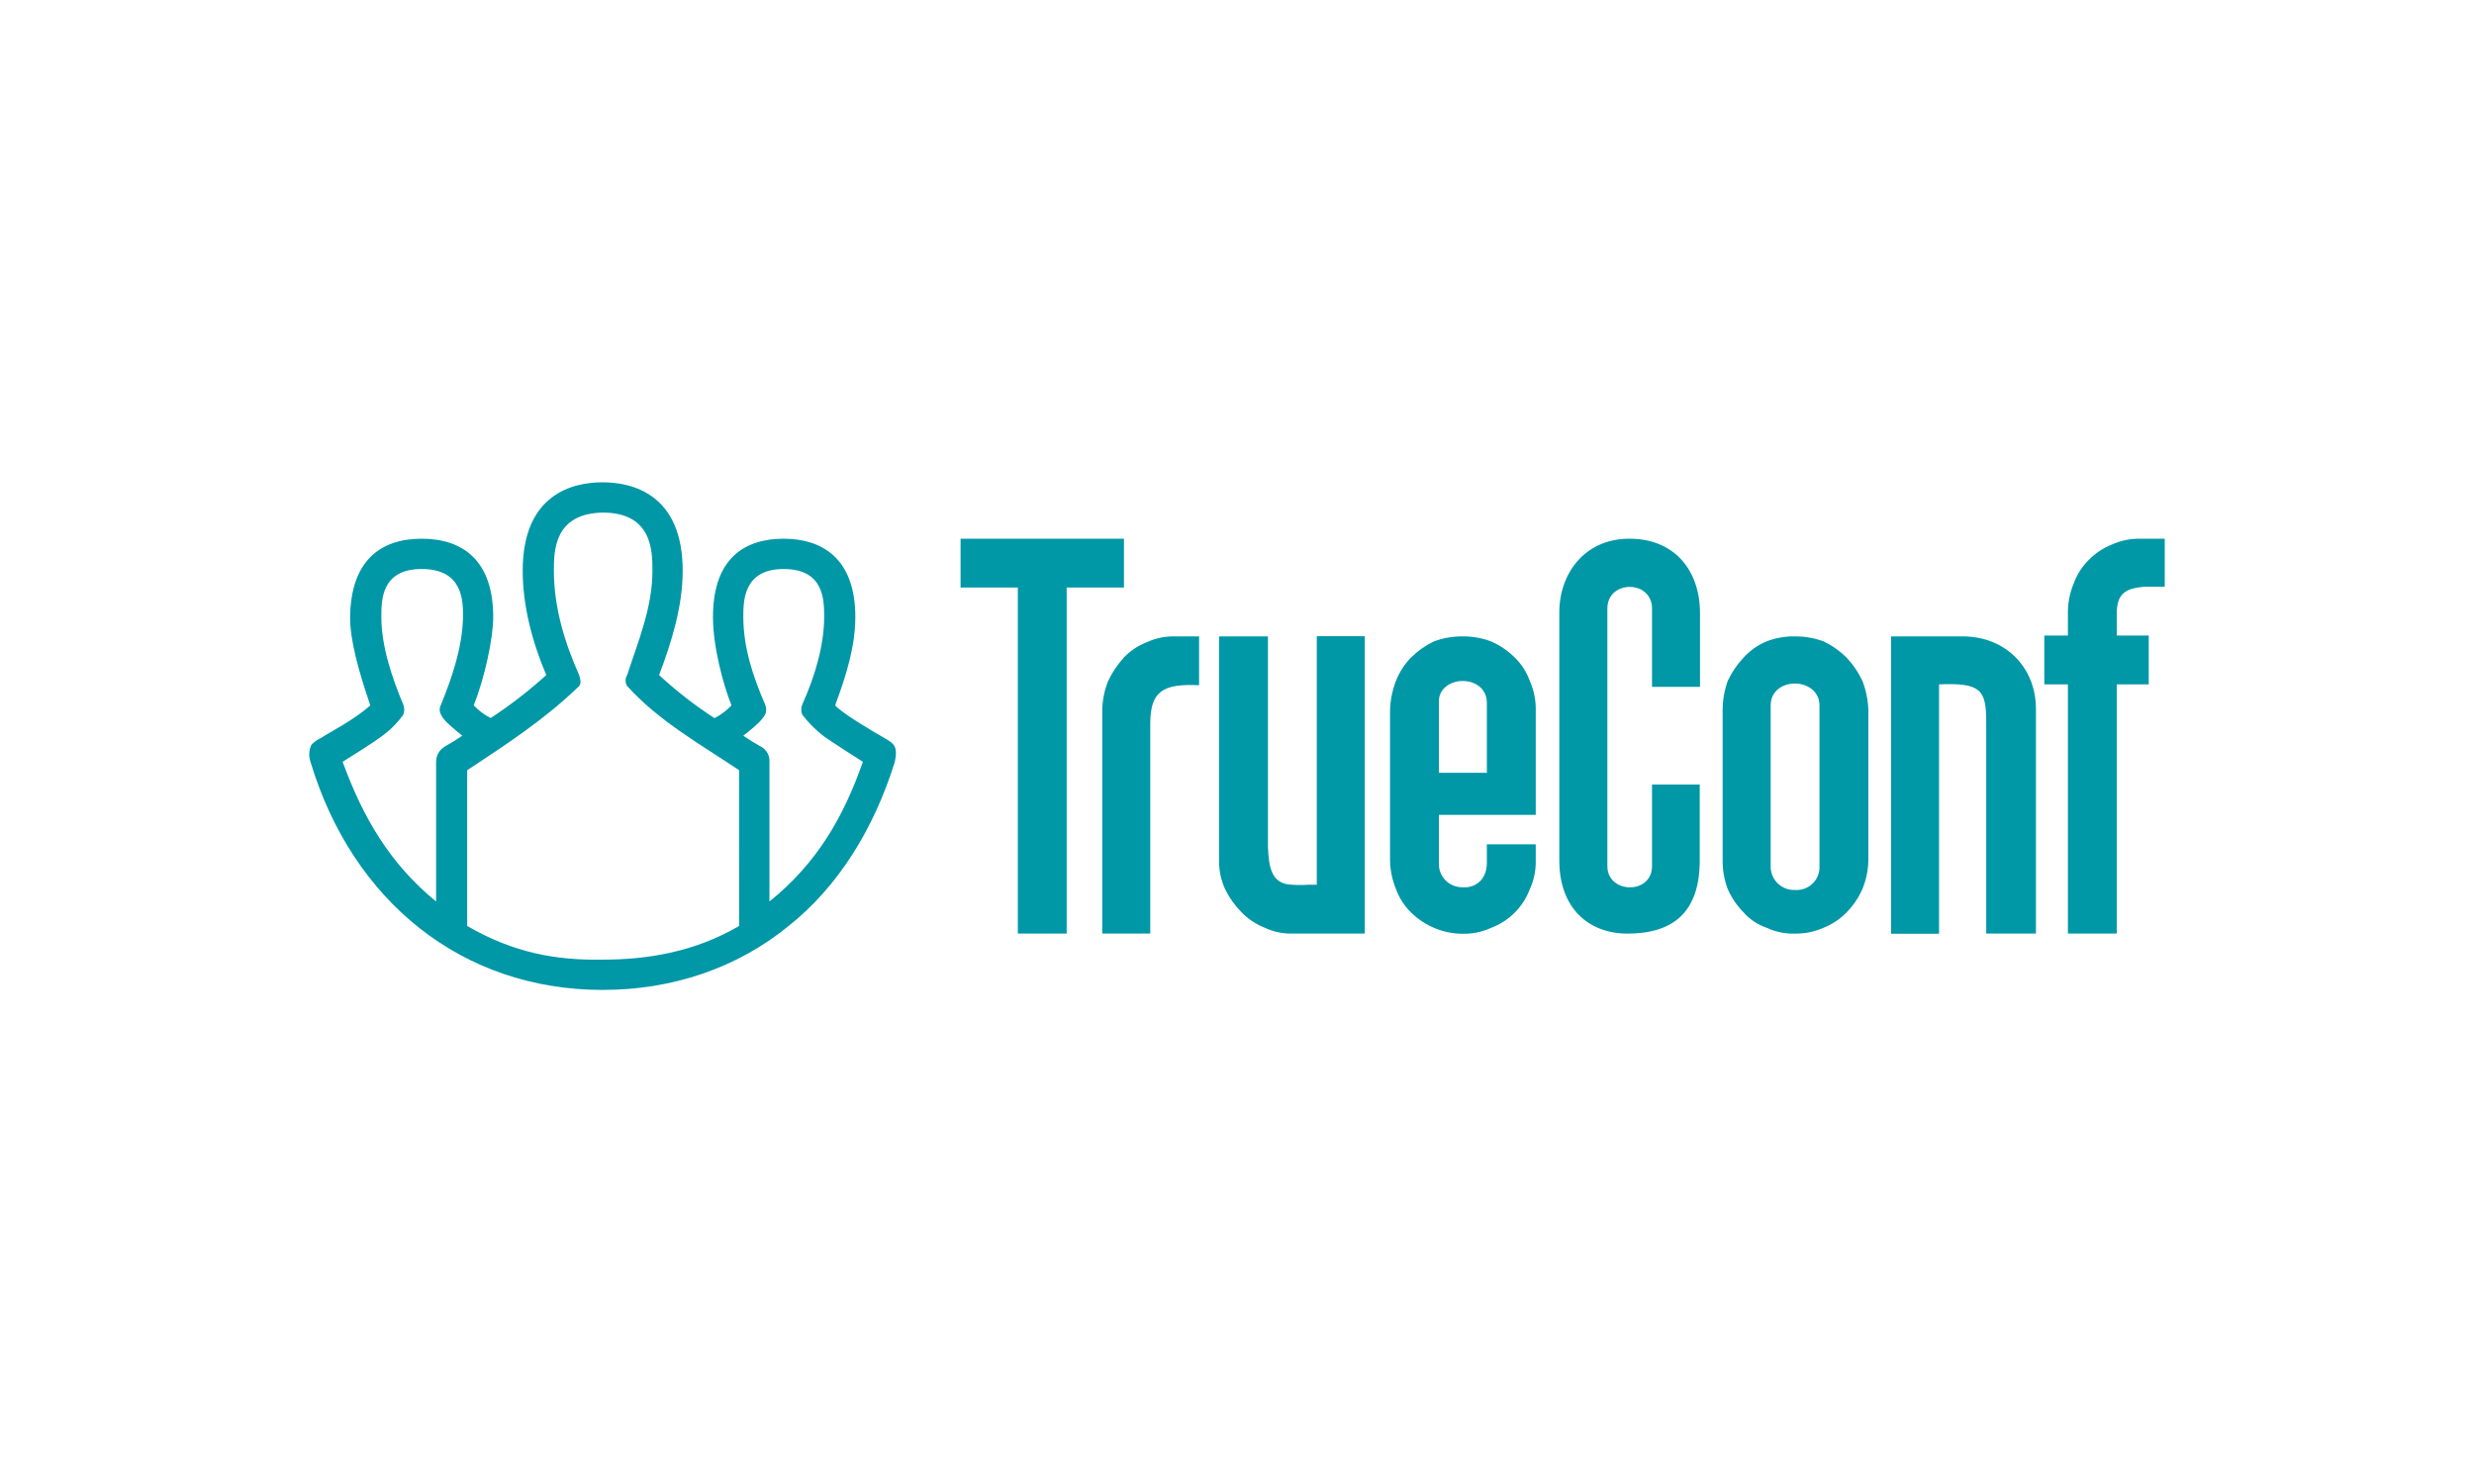
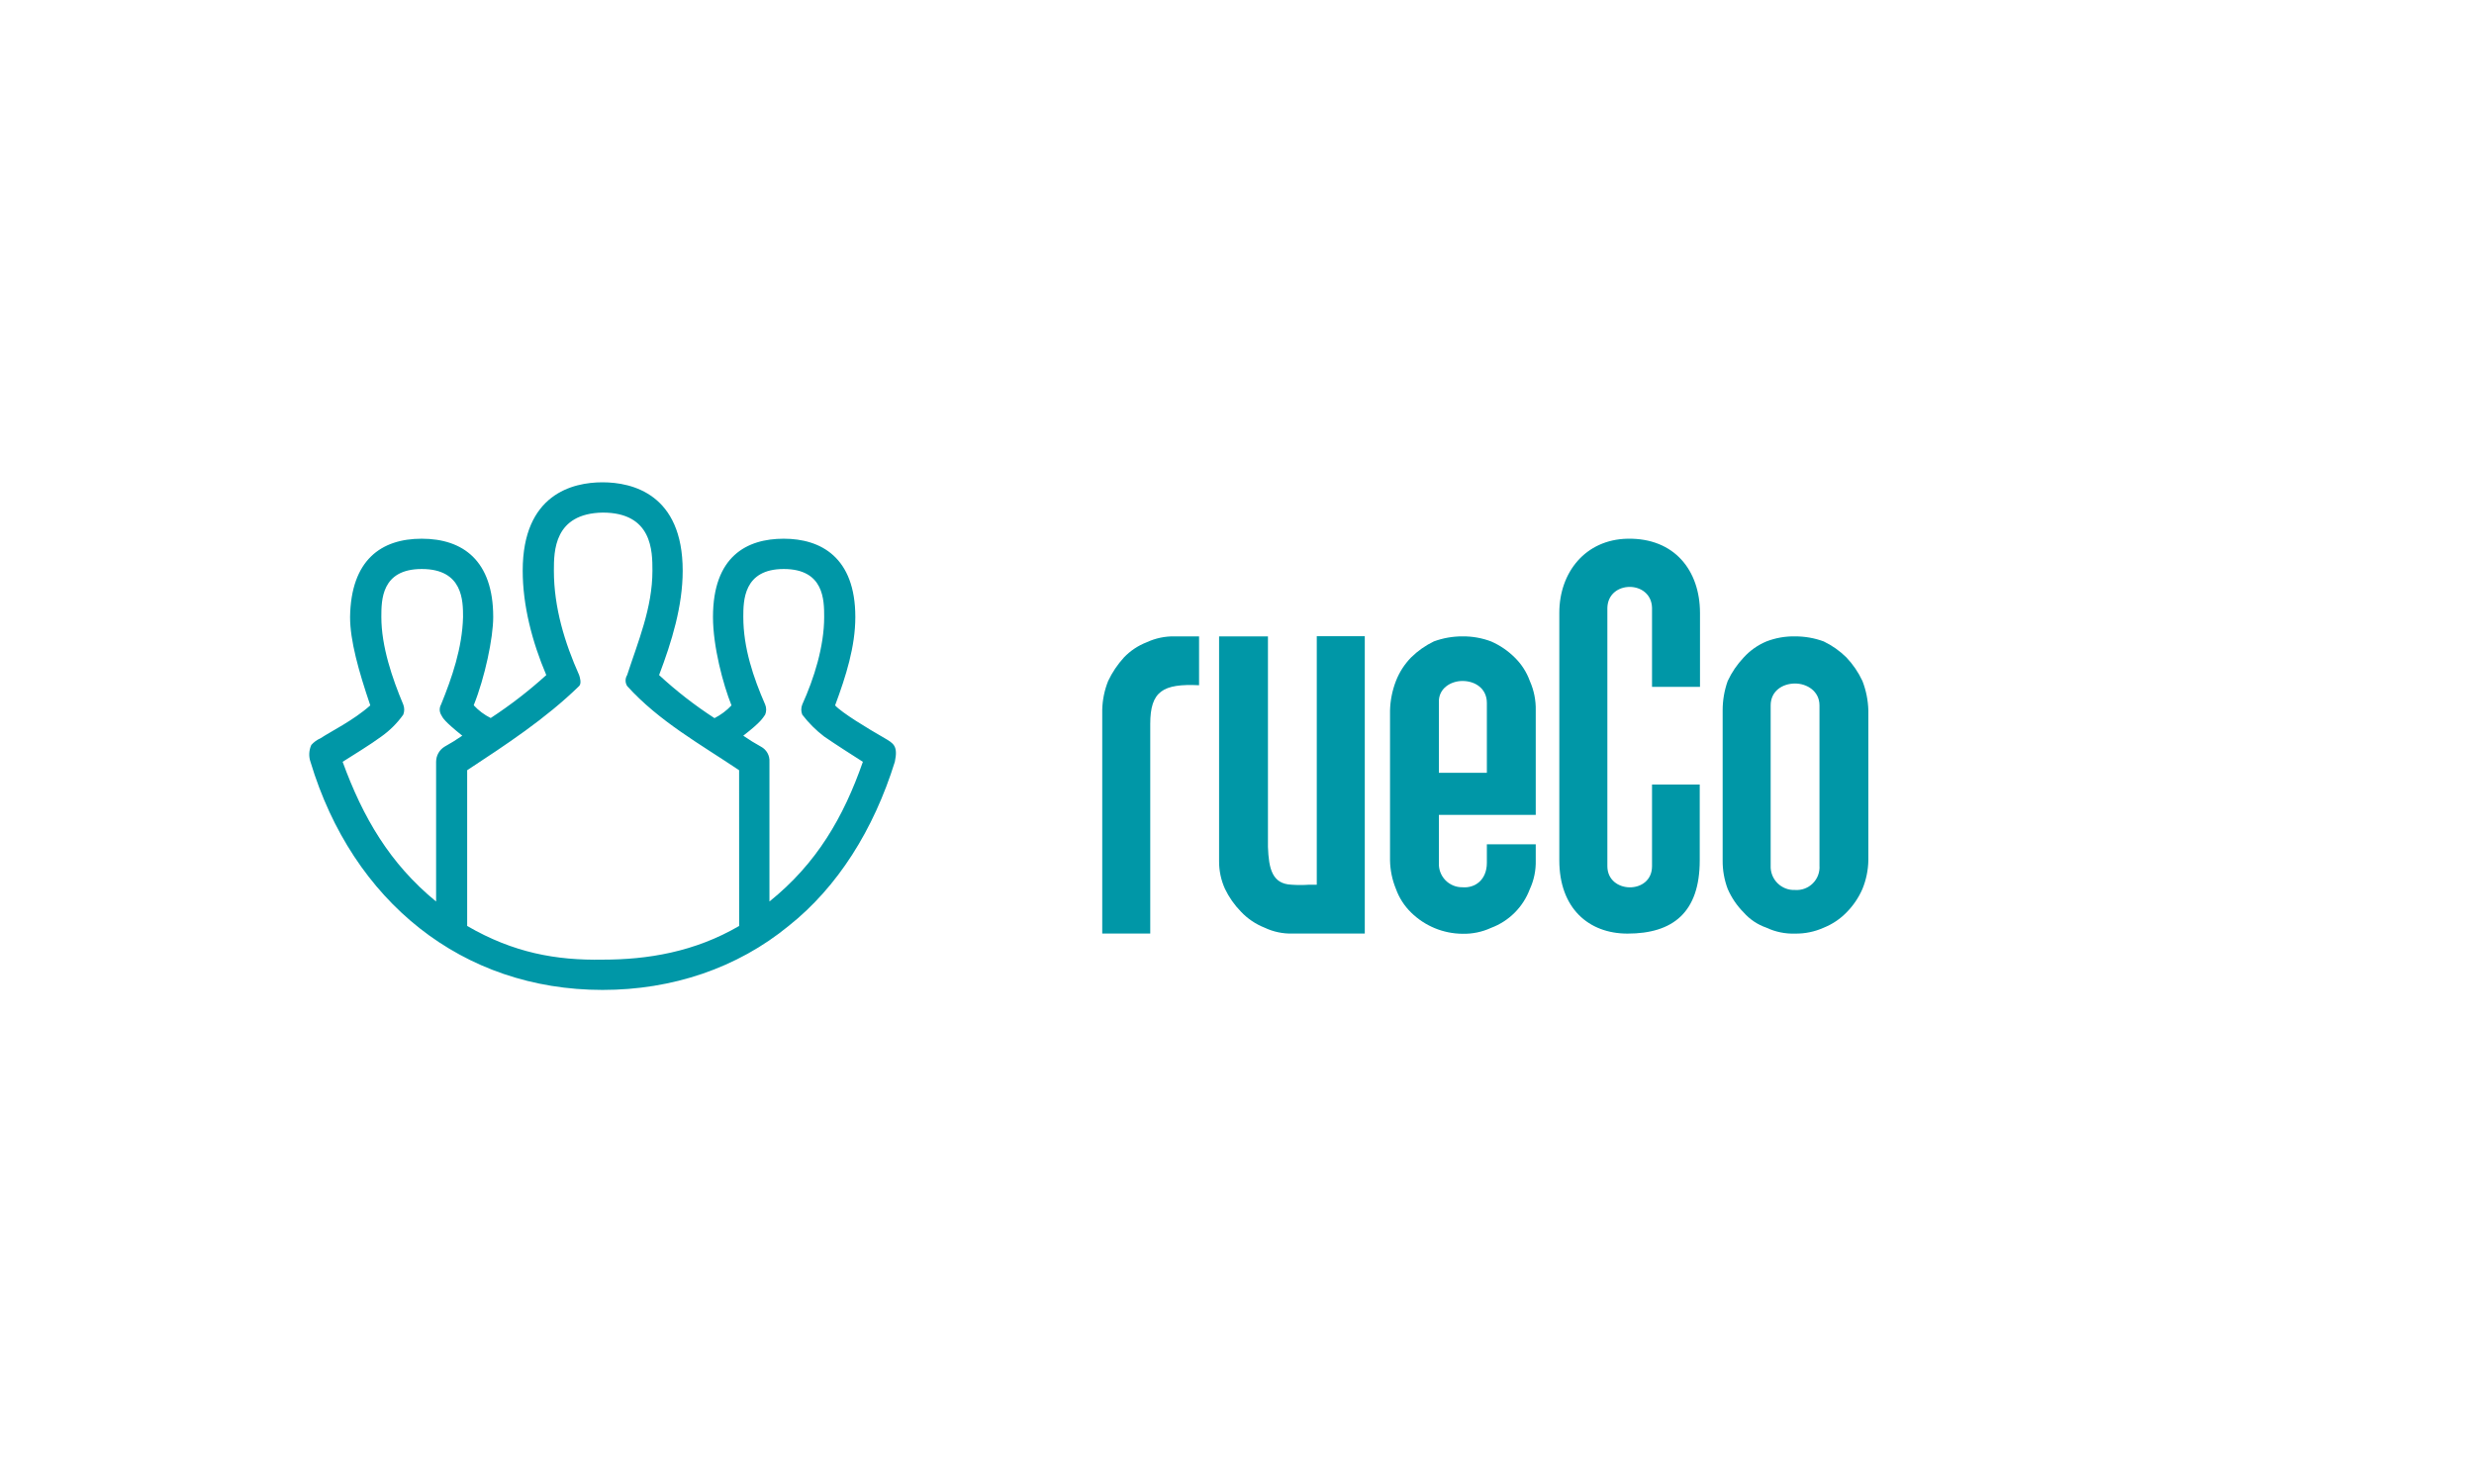
<svg xmlns="http://www.w3.org/2000/svg" width="200" height="120" viewBox="0 0 200 120" fill="none">
  <rect width="200" height="120" fill="white" />
  <path fill-rule="evenodd" clip-rule="evenodd" d="M149.266 53.162C148.73 52.632 148.109 52.194 147.428 51.867C146.688 51.595 145.905 51.457 145.117 51.459C144.326 51.444 143.54 51.583 142.802 51.867C142.102 52.16 141.475 52.602 140.964 53.162C140.433 53.723 139.995 54.365 139.669 55.065C139.396 55.83 139.258 56.637 139.26 57.449V69.571C139.252 70.36 139.391 71.144 139.669 71.883C139.978 72.593 140.417 73.24 140.964 73.789C141.46 74.35 142.093 74.772 142.802 75.016C143.524 75.356 144.318 75.52 145.117 75.493C145.913 75.505 146.702 75.342 147.428 75.016C148.119 74.739 148.745 74.321 149.266 73.789C149.813 73.24 150.252 72.593 150.561 71.883C150.862 71.149 151.024 70.365 151.039 69.571V57.449C151.018 56.633 150.856 55.827 150.561 55.065C150.235 54.365 149.797 53.723 149.266 53.162ZM147.088 69.994C147.107 70.257 147.068 70.522 146.976 70.769C146.883 71.017 146.738 71.242 146.552 71.428C146.365 71.615 146.14 71.76 145.892 71.853C145.645 71.945 145.38 71.984 145.117 71.965C144.854 71.978 144.592 71.935 144.347 71.84C144.103 71.745 143.88 71.601 143.694 71.415C143.508 71.23 143.363 71.007 143.268 70.763C143.173 70.518 143.13 70.256 143.142 69.994V57.04C143.142 55.883 144.093 55.271 145.117 55.271C146.068 55.271 147.088 55.883 147.088 57.04V69.994Z" fill="#0097A7" />
  <path fill-rule="evenodd" clip-rule="evenodd" d="M131.569 43.562C128.165 43.63 126.056 46.285 126.056 49.552V69.571C126.056 73.449 128.436 75.493 131.569 75.493C135.244 75.493 137.408 73.775 137.408 69.571V63.44H133.551V70.042C133.551 72.357 129.941 72.288 129.941 70.042V49.143C130.009 46.897 133.482 46.897 133.551 49.143V55.543H137.429V49.552C137.422 46.148 135.382 43.493 131.569 43.562Z" fill="#0097A7" />
  <path fill-rule="evenodd" clip-rule="evenodd" d="M122.446 53.162C121.896 52.616 121.25 52.177 120.539 51.867C119.801 51.589 119.017 51.45 118.228 51.459C117.438 51.456 116.654 51.595 115.913 51.867C115.233 52.195 114.612 52.632 114.075 53.162C113.542 53.707 113.125 54.355 112.849 55.065C112.554 55.827 112.392 56.633 112.371 57.449V69.571C112.385 70.365 112.547 71.149 112.849 71.883C113.108 72.603 113.527 73.255 114.075 73.789C115.183 74.88 116.673 75.496 118.228 75.507C119.025 75.526 119.815 75.363 120.539 75.029C121.255 74.762 121.905 74.344 122.446 73.803C122.986 73.263 123.404 72.612 123.672 71.897C124.008 71.168 124.171 70.373 124.15 69.571V68.273H120.199V69.77C120.199 71.144 119.248 71.831 118.228 71.746C117.97 71.75 117.715 71.702 117.477 71.603C117.239 71.505 117.024 71.358 116.845 71.173C116.666 70.987 116.527 70.767 116.437 70.526C116.347 70.285 116.308 70.028 116.321 69.77V65.892H124.15V57.449C124.169 56.629 124.006 55.815 123.672 55.065C123.413 54.346 122.993 53.696 122.446 53.162ZM120.199 62.488H116.321V56.838C116.253 55.68 117.273 55.065 118.228 55.065C119.258 55.065 120.199 55.68 120.199 56.838V62.488Z" fill="#0097A7" />
  <path fill-rule="evenodd" clip-rule="evenodd" d="M106.449 71.539H105.837C105.361 71.574 104.882 71.574 104.405 71.539C102.842 71.474 102.567 70.248 102.502 68.479V51.459H98.552V69.633C98.546 70.407 98.709 71.174 99.029 71.879C99.357 72.559 99.793 73.181 100.321 73.721C100.854 74.286 101.505 74.727 102.227 75.012C102.928 75.346 103.698 75.509 104.474 75.49H110.33V51.445H106.449V71.539Z" fill="#0097A7" />
-   <path fill-rule="evenodd" clip-rule="evenodd" d="M158.66 51.459H152.876V75.504H156.754V55.34C160.093 55.203 160.567 55.749 160.567 58.336V75.49H164.586V57.312C164.586 53.977 162.133 51.459 158.66 51.459Z" fill="#0097A7" />
  <path fill-rule="evenodd" clip-rule="evenodd" d="M92.698 51.936C92.003 52.205 91.376 52.623 90.861 53.162C90.343 53.73 89.912 54.371 89.583 55.065C89.288 55.803 89.126 56.587 89.106 57.38V75.49H92.987V58.538C92.987 55.883 94.017 55.271 96.934 55.409V51.459H94.962C94.181 51.443 93.407 51.607 92.698 51.936Z" fill="#0097A7" />
-   <path fill-rule="evenodd" clip-rule="evenodd" d="M90.861 43.562H77.653V47.508H82.284V75.49H86.23V47.508H90.861V43.562Z" fill="#0097A7" />
-   <path fill-rule="evenodd" clip-rule="evenodd" d="M173.365 47.44H175V43.562H173.025C172.228 43.547 171.437 43.71 170.71 44.039C170.021 44.318 169.395 44.734 168.872 45.262C168.328 45.799 167.909 46.45 167.646 47.168C167.346 47.88 167.185 48.643 167.172 49.415V51.39H165.266V55.337H167.172V75.49H171.119V55.337H173.705V51.39H171.119V49.672C171.119 47.986 171.799 47.587 173.365 47.44Z" fill="#0097A7" />
  <path fill-rule="evenodd" clip-rule="evenodd" d="M71.525 59.696C70.096 58.878 68.056 57.635 67.51 57.04C68.396 54.657 69.145 52.276 69.145 49.892C69.145 45.059 66.352 43.562 63.357 43.562C60.362 43.562 57.638 44.991 57.638 49.892C57.638 52.276 58.452 55.337 59.135 57.04C58.739 57.46 58.275 57.808 57.761 58.071C56.171 57.041 54.672 55.876 53.282 54.588C54.313 51.867 55.189 49.006 55.189 46.148C55.189 39.952 51.111 39 48.707 39C46.302 39 42.256 39.952 42.256 46.148C42.256 48.937 43.005 51.867 44.162 54.588C42.758 55.861 41.256 57.022 39.669 58.061C39.152 57.804 38.687 57.455 38.295 57.03C39.192 54.801 39.872 51.593 39.872 49.892C39.872 45.331 37.423 43.562 34.088 43.562C30.818 43.562 28.368 45.279 28.3 49.892C28.3 51.799 28.987 54.248 29.935 57.04C28.561 58.263 26.733 59.15 25.916 59.696C25.63 59.82 25.374 60.005 25.167 60.238C24.97 60.671 24.946 61.163 25.102 61.612C28.502 72.9 37.371 80.048 48.707 80.048C54.357 80.048 59.599 78.279 63.752 74.875C67.702 71.742 70.622 67.115 72.339 61.602C72.618 60.297 72.209 60.104 71.525 59.696ZM35.654 57.789C35.791 58.061 35.929 58.332 37.371 59.49C36.91 59.809 36.434 60.105 35.943 60.376C35.732 60.504 35.558 60.684 35.438 60.899C35.318 61.114 35.255 61.356 35.255 61.602V72.9C31.511 69.836 29.334 66.091 27.699 61.602C28.447 61.125 30.01 60.17 30.828 59.558C31.514 59.072 32.113 58.474 32.6 57.789C32.703 57.526 32.703 57.234 32.6 56.972C31.714 54.863 30.828 52.276 30.828 49.892C30.828 48.518 30.828 46.011 34.098 46.011C37.433 46.011 37.433 48.597 37.433 49.892C37.371 52.396 36.537 54.801 35.654 56.972C35.584 57.096 35.547 57.237 35.547 57.38C35.547 57.524 35.584 57.664 35.654 57.789ZM59.754 74.875C56.147 76.984 52.334 77.599 48.724 77.599C44.98 77.667 41.511 77.052 37.767 74.875V62.282C40.896 60.221 44.097 58.129 46.818 55.474C47.024 55.268 46.886 54.787 46.818 54.588C45.663 52.001 44.777 49.143 44.777 46.148C44.777 44.582 44.777 41.518 48.724 41.449C52.743 41.449 52.743 44.582 52.743 46.148C52.743 49.143 51.585 51.867 50.699 54.588C50.616 54.721 50.572 54.874 50.572 55.031C50.572 55.188 50.616 55.341 50.699 55.474C53.282 58.332 56.607 60.17 59.75 62.282L59.754 74.875ZM62.203 72.9V61.602C62.219 61.353 62.163 61.105 62.041 60.887C61.919 60.67 61.736 60.492 61.516 60.376C61.024 60.105 60.547 59.81 60.087 59.49C61.584 58.332 61.653 58.061 61.856 57.789C61.91 57.66 61.938 57.521 61.938 57.38C61.938 57.24 61.91 57.101 61.856 56.972C60.908 54.801 60.09 52.396 60.09 49.892C60.09 48.597 60.09 46.011 63.357 46.011C66.624 46.011 66.627 48.532 66.627 49.892C66.627 52.276 65.809 54.863 64.855 56.972C64.75 57.234 64.75 57.527 64.855 57.789C65.365 58.455 65.96 59.05 66.627 59.558C67.51 60.17 69.007 61.125 69.756 61.602C68.19 66.091 66.012 69.836 62.199 72.9H62.203Z" fill="#0097A7" />
</svg>